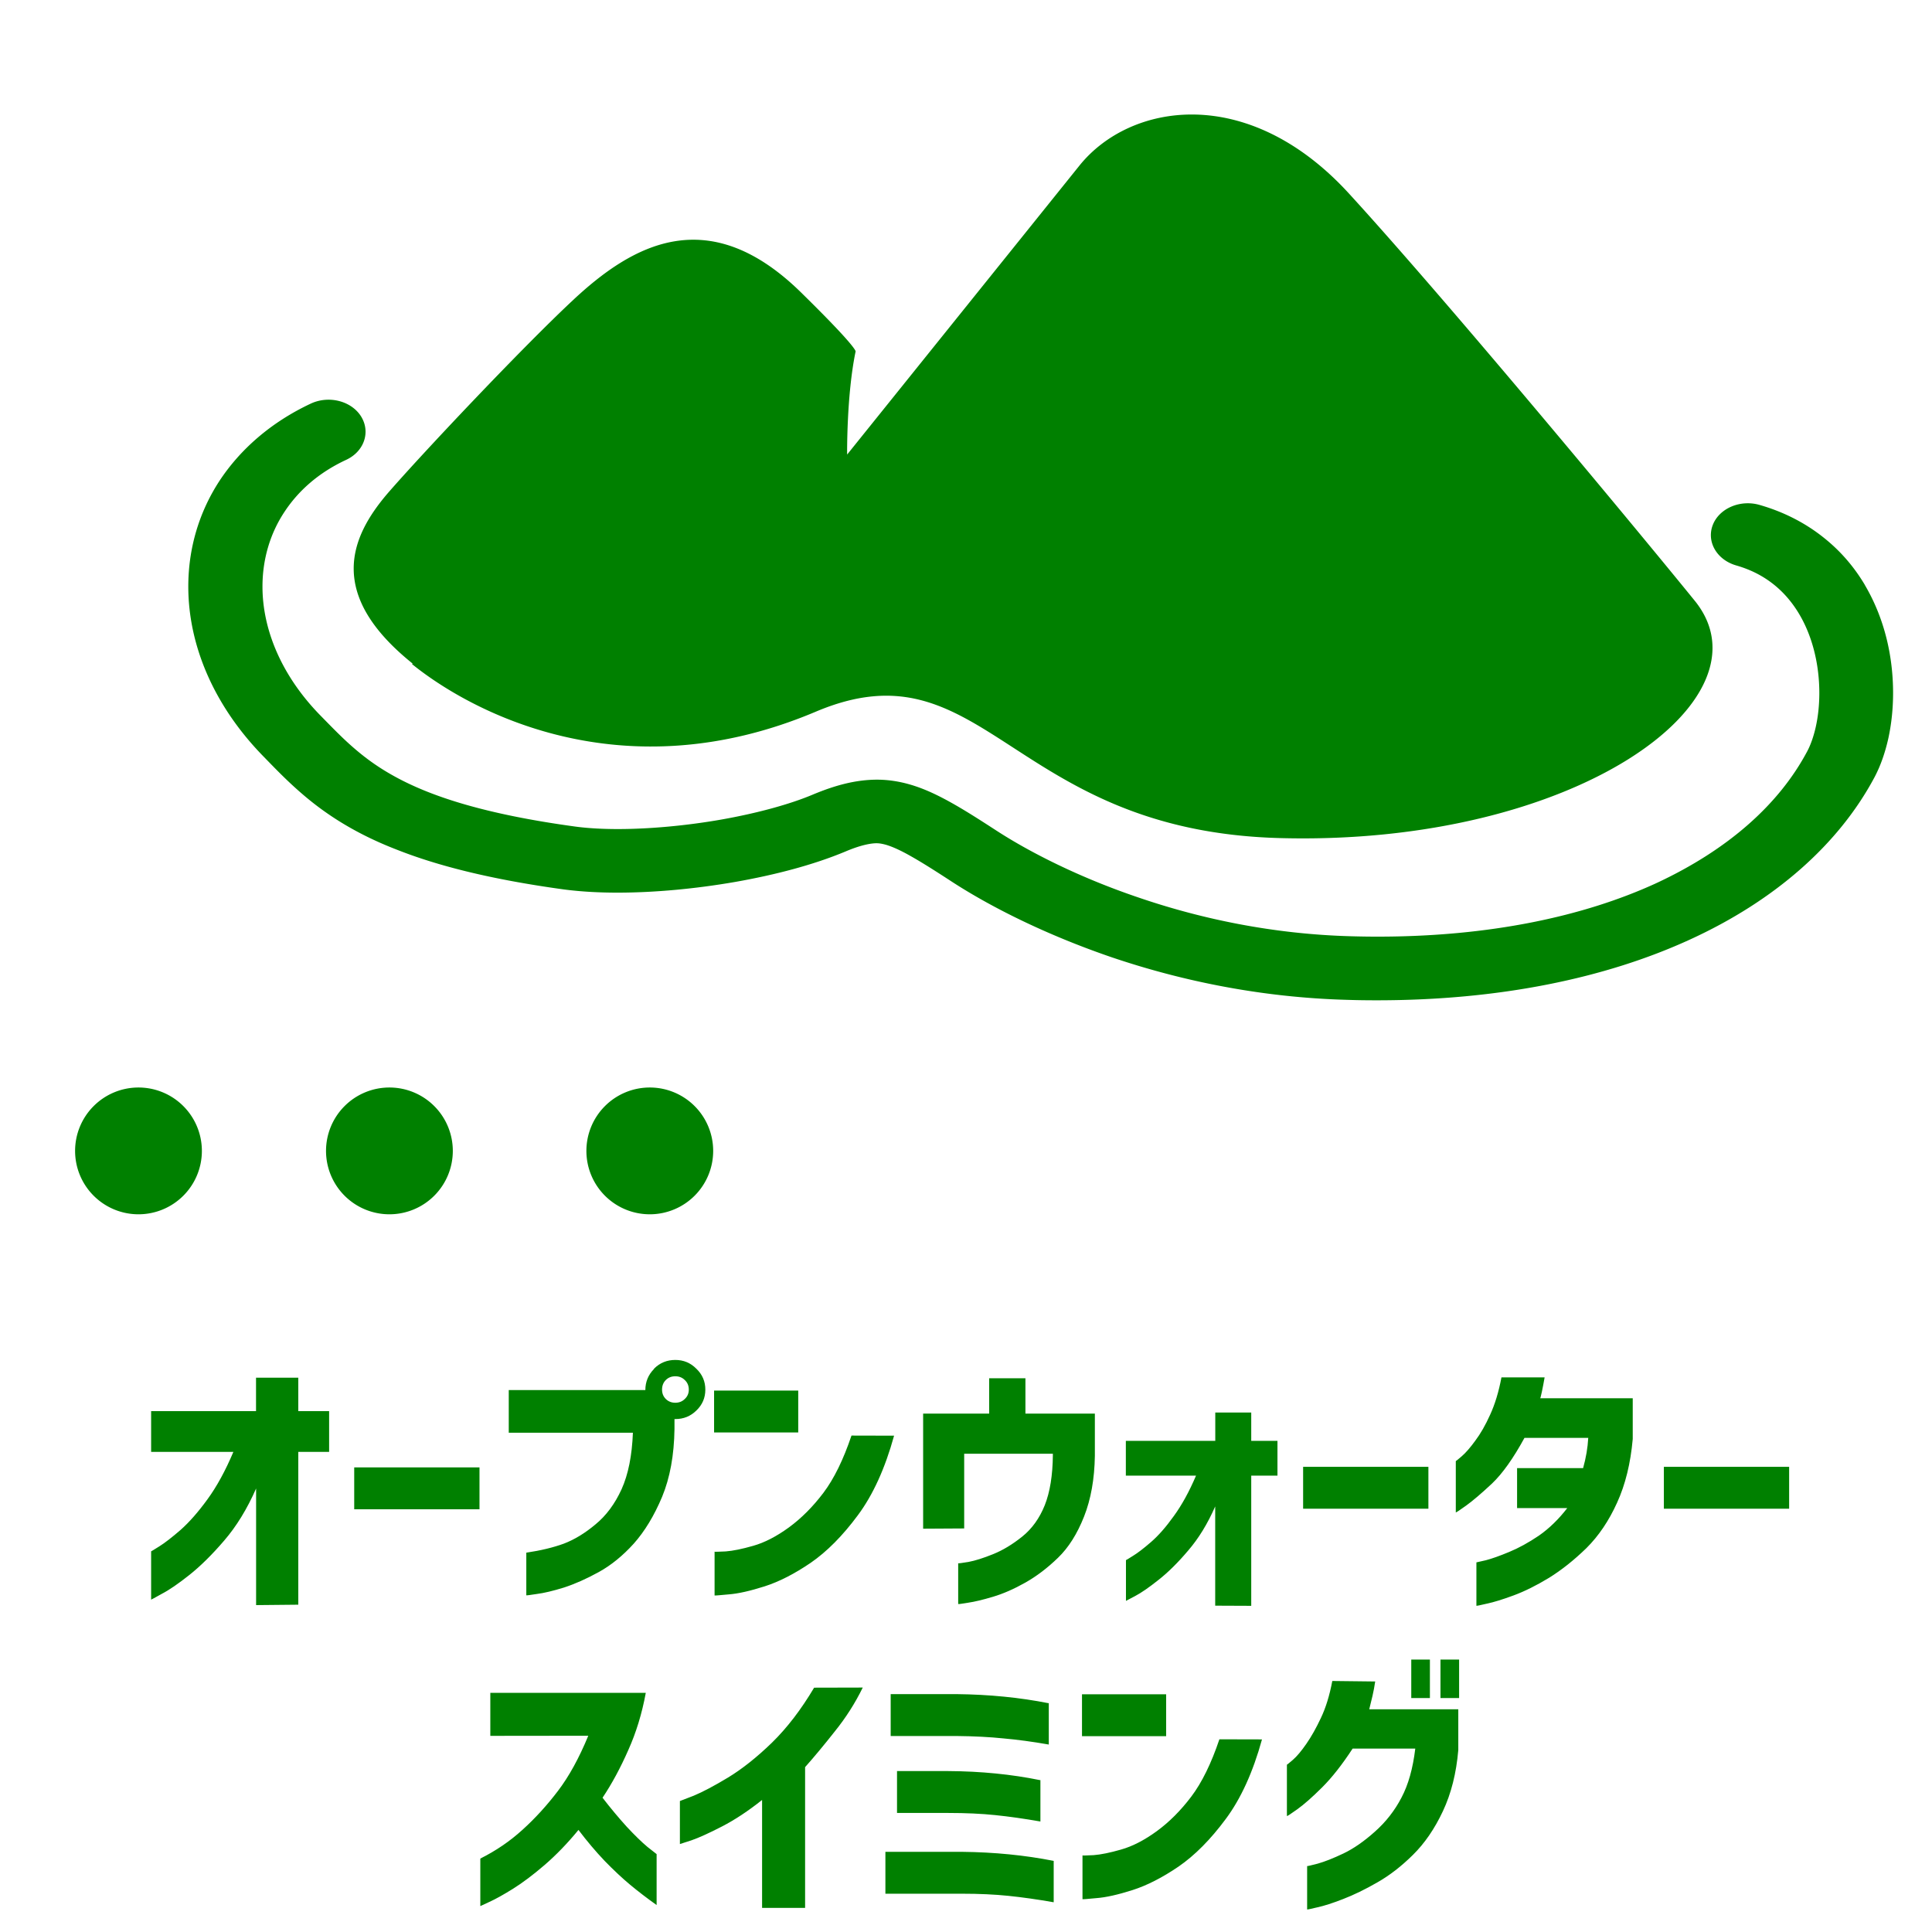
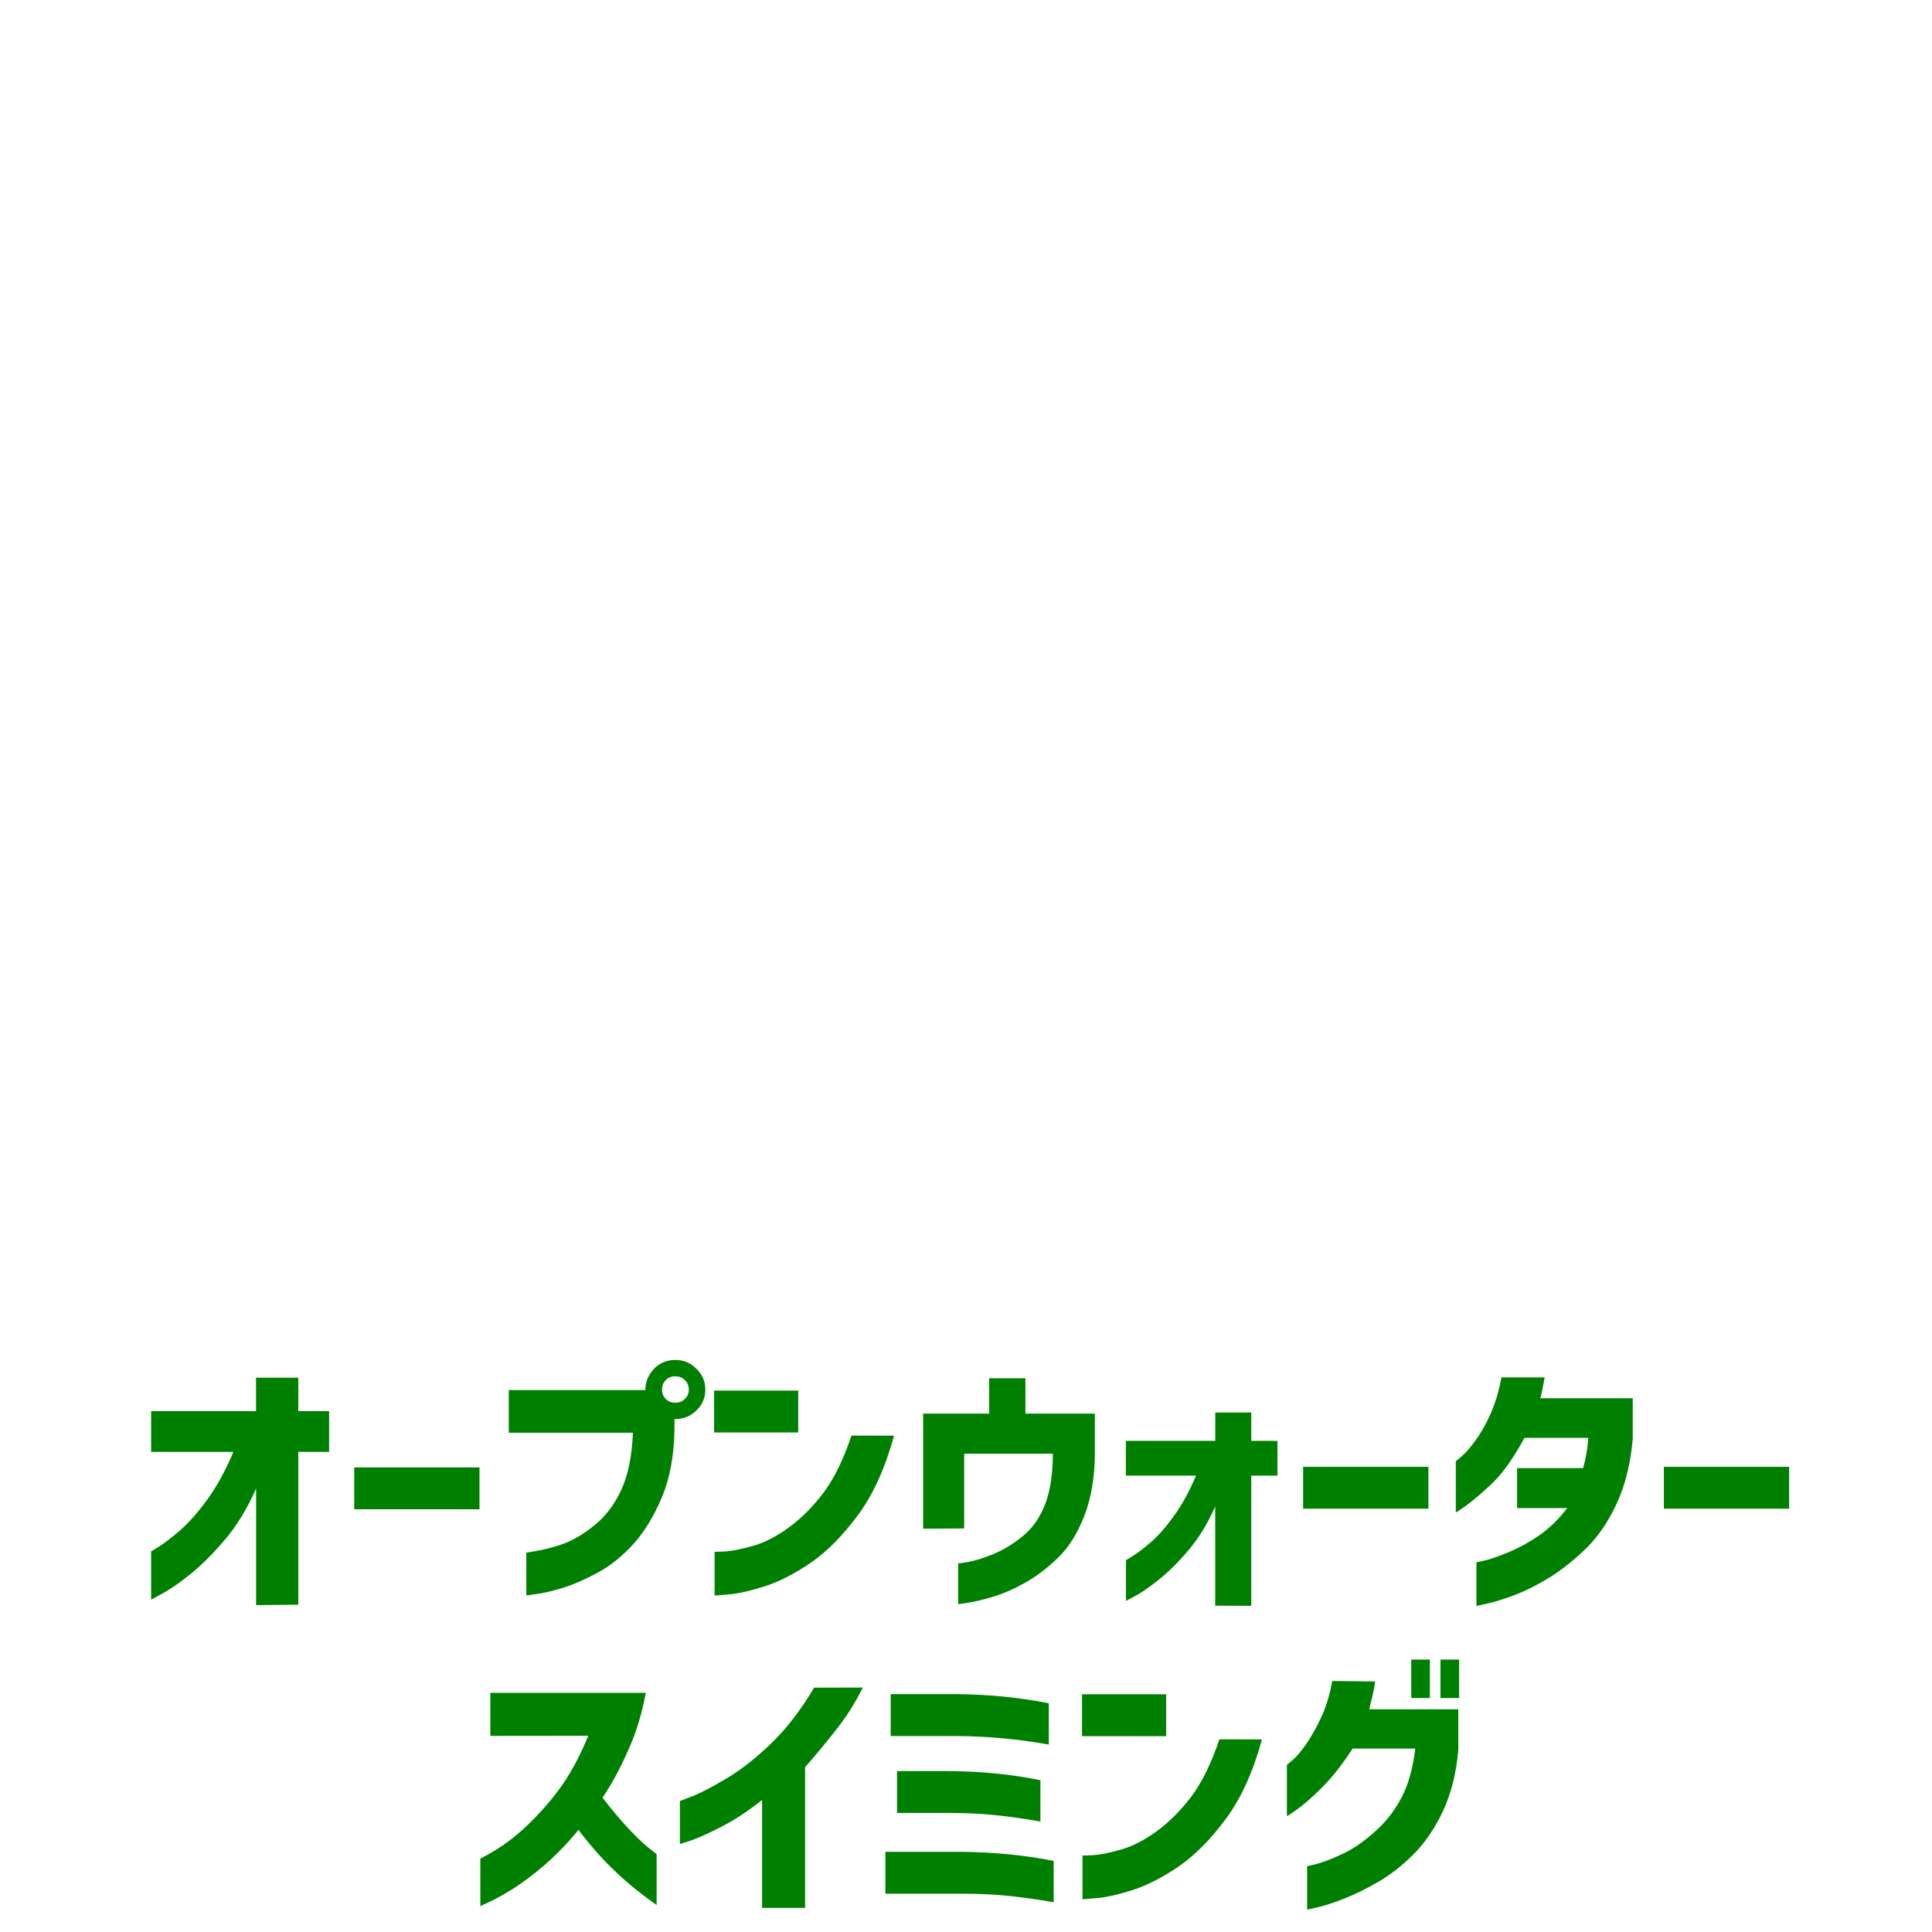
<svg xmlns="http://www.w3.org/2000/svg" id="ows" width="256" height="256" fill="green" version="1.1" viewBox="0 0 512 512">
-   <path id="circle10" d="m189 305a16.8 16.8 0 0 1-16.8 16.8 16.8 16.8 0 0 1-16.8-16.8 16.8 16.8 0 0 1 16.8-16.8 16.8 16.8 0 0 1 16.8 16.8zm-69 0a16.8 16.8 0 0 1-16.8 16.8 16.8 16.8 0 0 1-16.8-16.8 16.8 16.8 0 0 1 16.8-16.8 16.8 16.8 0 0 1 16.8 16.8zm-66.5 0a16.8 16.8 0 0 1-16.8 16.8 16.8 16.8 0 0 1-16.8-16.8 16.8 16.8 0 0 1 16.8-16.8 16.8 16.8 0 0 1 16.8 16.8zm55.7-129c15.6 12.6 55.7 34.3 107 12.6 44.7-18.9 51.4 31.6 123 33.5 78.2 2.1 131-36.7 110-62.8-12.8-15.8-64.8-78.6-91.7-108-26.8-29.3-58.1-24.1-71.5-7.34-8.59 10.7-61.5 76.5-61.5 76.5s-0.186-15.6 2.24-27.3c0 0 0.803-0.687-14.5-15.7-24.6-24.1-44.7-12.6-60.4 2.09-13.6 12.7-40.2 40.9-49.2 51.3-9.88 11.6-16.1 26.7 6.7 45zm385-21c-2.73-4.59-6.32-8.91-11-12.6-4.63-3.69-10.3-6.7-16.9-8.59-5.13-1.48-10.7 0.91-12.4 5.33s1.06 9.21 6.19 10.7c3.99 1.15 7.16 2.83 9.89 4.99 4.07 3.22 7.15 7.62 9.18 12.7 2.03 5.05 2.98 10.7 2.98 16.1 0 3.18-0.331 6.23-0.911 8.87-0.579 2.65-1.41 4.93-2.25 6.52-7.46 14.1-21 26.2-40.2 35.1-19.2 8.79-44.1 14.1-73.7 14.1-2.32 0-4.63-0.034-6.96-0.1-21-0.554-40.1-4.71-56.2-10.2-16.1-5.43-29.2-12.2-37.7-17.7-5.92-3.84-10.8-6.96-15.7-9.39-2.46-1.21-4.95-2.25-7.63-3-2.67-0.753-5.55-1.21-8.48-1.21-5.71 0.017-11.1 1.51-16.8 3.87-6.34 2.7-15.2 5.07-24.5 6.71-9.3 1.63-19.1 2.51-27.4 2.51-4.22 0-8.06-0.231-11.2-0.653-24-3.27-38-7.97-47.2-12.9-4.63-2.47-8.15-5.02-11.3-7.73-3.17-2.71-5.97-5.63-9.05-8.77-10.5-10.7-15.4-23-15.4-34.2 0-7.16 1.97-13.9 5.69-19.6 3.74-5.76 9.18-10.6 16.5-14 4.76-2.22 6.51-7.36 3.94-11.5-2.58-4.11-8.53-5.63-13.3-3.41-10.6 4.96-18.8 12.2-24.3 20.6-5.47 8.44-8.19 18-8.19 27.9 0 15.4 6.66 31.5 20 45.1 2.98 3.06 6.19 6.42 10.2 9.86 6 5.18 13.8 10.4 24.9 14.7 11 4.37 25.2 7.96 44.4 10.6 4.43 0.578 9.21 0.851 14.2 0.851 9.89 0 20.8-1.02 31.3-2.85 10.5-1.85 20.7-4.51 29.2-8.07 4-1.7 6.71-2.17 8.17-2.17 0.67 0 1.37 0.1 2.4 0.372 1.54 0.431 3.78 1.38 6.72 3.06 2.94 1.65 6.55 3.94 10.9 6.78 10 6.49 24.5 13.9 42.3 20 17.9 6.06 39.2 10.7 62.8 11.3 2.55 0.083 5.07 0.108 7.57 0.108 32.3-9e-3 60.4-5.78 82.9-16.1 22.5-10.3 39.4-25.2 48.9-43 1.67-3.16 2.86-6.67 3.69-10.4 0.81-3.76 1.24-7.79 1.24-12-0.016-9.3-2.08-19.4-7.51-28.6z" />
  <path id="path3" d="m374 450v-10.2h4.94v10.2zm7.74 0v-10.2h4.94v10.2zm-17.3-4.39q-0.287 1.98-0.717 3.83-0.43 1.85-0.86 3.54h23.6v10.8q-0.789 9.21-4.08 16.2-3.29 7.01-7.96 11.6-4.59 4.54-9.46 7.3-4.8 2.76-9.03 4.39-4.16 1.62-6.81 2.19-2.66 0.638-2.72 0.566v-11.5q0.072 0.071 2.79-0.638 2.79-0.78 6.81-2.69 4.02-1.91 8.38-5.81 4.37-3.89 7.02-9 2.72-5.11 3.66-13h-16.6q-4.16 6.38-8.1 10.3t-6.6 5.81q-2.58 1.85-2.72 1.77v-13.6q0.072 0 1.57-1.28 1.57-1.35 3.58-4.25 2.01-2.9 3.87-6.88 1.93-4.04 3.01-9.78zm-77.7 14.5v-11.1h22.3v11.1zm47.7 0.85q-3.58 13-9.61 21.1-6.03 8.14-12.5 12.6-6.45 4.39-12.2 6.23-5.8 1.85-9.53 2.13-3.66 0.354-3.73 0.284v-11.6q0.072 0.071 2.94-0.071 2.87-0.213 7.31-1.49 4.52-1.28 9.46-4.88 4.94-3.62 9.11-9.13 4.23-5.6 7.46-15.2zm-56.5-9.64v11q-6.45-1.13-12-1.62-5.45-0.566-12.4-0.638h-17.5v-11.1h17.5q12.9 0.141 24.3 2.4zm-2.22 20.4v11q-6.45-1.13-12-1.7-5.45-0.566-12.4-0.566h-13.6v-11.1h13.6q12.9 0.071 24.3 2.4zm3.52 21.4v11q-6.45-1.13-12-1.7-5.45-0.566-12.3-0.566h-20.3v-11.1h20.3q12.9 0.141 24.3 2.4zm-50.6-45.9q-3.01 6.16-7.39 11.6-4.3 5.45-7.89 9.49v37.3h-11.4v-28.6q-5.52 4.39-10.6 7.01-5.09 2.63-8.1 3.68-3.01 0.992-3.08 0.992v-11.4q0.072 0 3.66-1.41 3.58-1.49 9.11-4.82 5.59-3.4 11.6-9.21 6.03-5.89 11.2-14.6zm-98.7 12.8v-11.4h41.2q-1.51 8.22-4.65 15.2-3.08 7.01-6.81 12.6 3.23 4.18 6.38 7.65 3.23 3.47 5.52 5.38 2.37 1.85 2.43 1.91v13.5q-3.87-2.76-7.02-5.38-3.16-2.63-6.74-6.31-3.58-3.76-6.95-8.22-4.37 5.32-8.96 9.28-4.52 3.89-8.38 6.31-3.87 2.4-6.24 3.47-2.37 1.13-2.43 1.13v-12.6q6.24-3.12 11.2-7.65 5.02-4.54 9.39-10.3 4.37-5.74 8.02-14.6zm311-60.2v-11.1h33.2v11.1zm-31.6-34.8q-0.358 2.06-0.717 3.76-0.358 1.62-0.43 1.77h24.5v10.8q-0.86 9.7-4.16 16.9-3.23 7.15-8.1 12-4.88 4.75-9.89 7.87-5.02 3.05-9.39 4.67-4.37 1.62-7.1 2.19-2.72 0.638-2.79 0.566v-11.5q0.072 0 2.51-0.566 2.43-0.638 6.16-2.19 3.79-1.56 7.89-4.33 4.08-2.84 7.52-7.3h-13.3v-10.6h17.5q1.15-4.11 1.36-8.01h-16.9q-4.44 8.14-8.6 12.1-4.16 3.89-6.81 5.81-2.66 1.91-2.79 1.85v-13.6q0.072 0 1.57-1.28 1.57-1.35 3.58-4.11 2.08-2.76 3.94-6.88 1.93-4.18 3.01-9.92zm-64 34.8v-11.1h33.2v11.1zm-23.3 25.7v-26.3q-3.01 6.88-7.17 11.7-4.08 4.82-7.89 7.8-3.73 2.97-6.16 4.25-2.37 1.28-2.43 1.28v-10.8q0.072 0 1.86-1.13 1.86-1.13 4.8-3.68 2.94-2.55 6.03-6.88 3.16-4.33 5.88-10.7h-18.6v-9.21h23.7v-7.51h9.53v7.51h6.95v9.21h-6.95v34.5zm-77.4-20.4v-30.5h17.5v-9.36h9.61v9.36h18.4v11.2q-0.143 9.21-2.87 16.1-2.72 6.88-6.89 10.9-4.16 4.04-8.67 6.59-4.52 2.55-8.6 3.76-4.02 1.2-6.53 1.56-2.51 0.425-2.66 0.354v-10.8q0.143 0.071 2.72-0.354 2.66-0.496 6.53-2.06 3.87-1.56 7.74-4.67 3.87-3.12 5.95-8.29 2.08-5.24 2.15-13.3v-0.354h-23.5v19.8zm-55.4-25.5v-11.1h22.3v11.1zm47.7 0.85q-3.58 13-9.61 21.1-6.03 8.14-12.5 12.6-6.45 4.39-12.2 6.23-5.8 1.85-9.53 2.13-3.66 0.354-3.73 0.284v-11.6q0.072 0.071 2.94-0.071 2.87-0.213 7.31-1.49 4.52-1.28 9.46-4.88 4.94-3.62 9.11-9.13 4.23-5.6 7.46-15.2zm-54.4-12.2q0-1.56-1.07-2.55-1-0.992-2.51-0.992-1.51 0-2.51 0.992-1 0.991-1 2.55 0 1.49 1 2.48t2.51 0.992q1.51 0 2.51-0.992 1.07-0.992 1.07-2.48zm-9.17-5.6q2.3-2.27 5.59-2.27t5.59 2.34q2.37 2.27 2.37 5.53 0 3.26-2.37 5.53-2.3 2.27-5.59 2.27-0.143 0-0.215 0v2.63q-0.143 10.4-3.29 18-3.16 7.51-7.52 12.4-4.37 4.82-9.25 7.51-4.88 2.69-9.25 4.11-4.37 1.35-7.17 1.7-2.72 0.425-2.79 0.354v-11.3q5.74-0.85 9.97-2.4 4.23-1.62 8.38-5.11 4.23-3.47 6.89-9.28 2.66-5.89 3.01-15h-32.9v-11.3h36.2q0-3.26 2.3-5.6zm-79.5 37.3v-11.1h33.2v11.1zm-26 25.4v-30.9q-3.58 8.14-8.46 13.8-4.8 5.6-9.25 9.13-4.37 3.47-7.24 4.96-2.79 1.56-2.87 1.56v-12.8q0.072 0 2.22-1.35 2.15-1.35 5.59-4.33 3.44-3.05 7.1-8.08 3.73-5.11 6.89-12.6h-21.8v-10.8h27.8v-8.86h11.2v8.86h8.17v10.8h-8.17v40.5z" />
</svg>